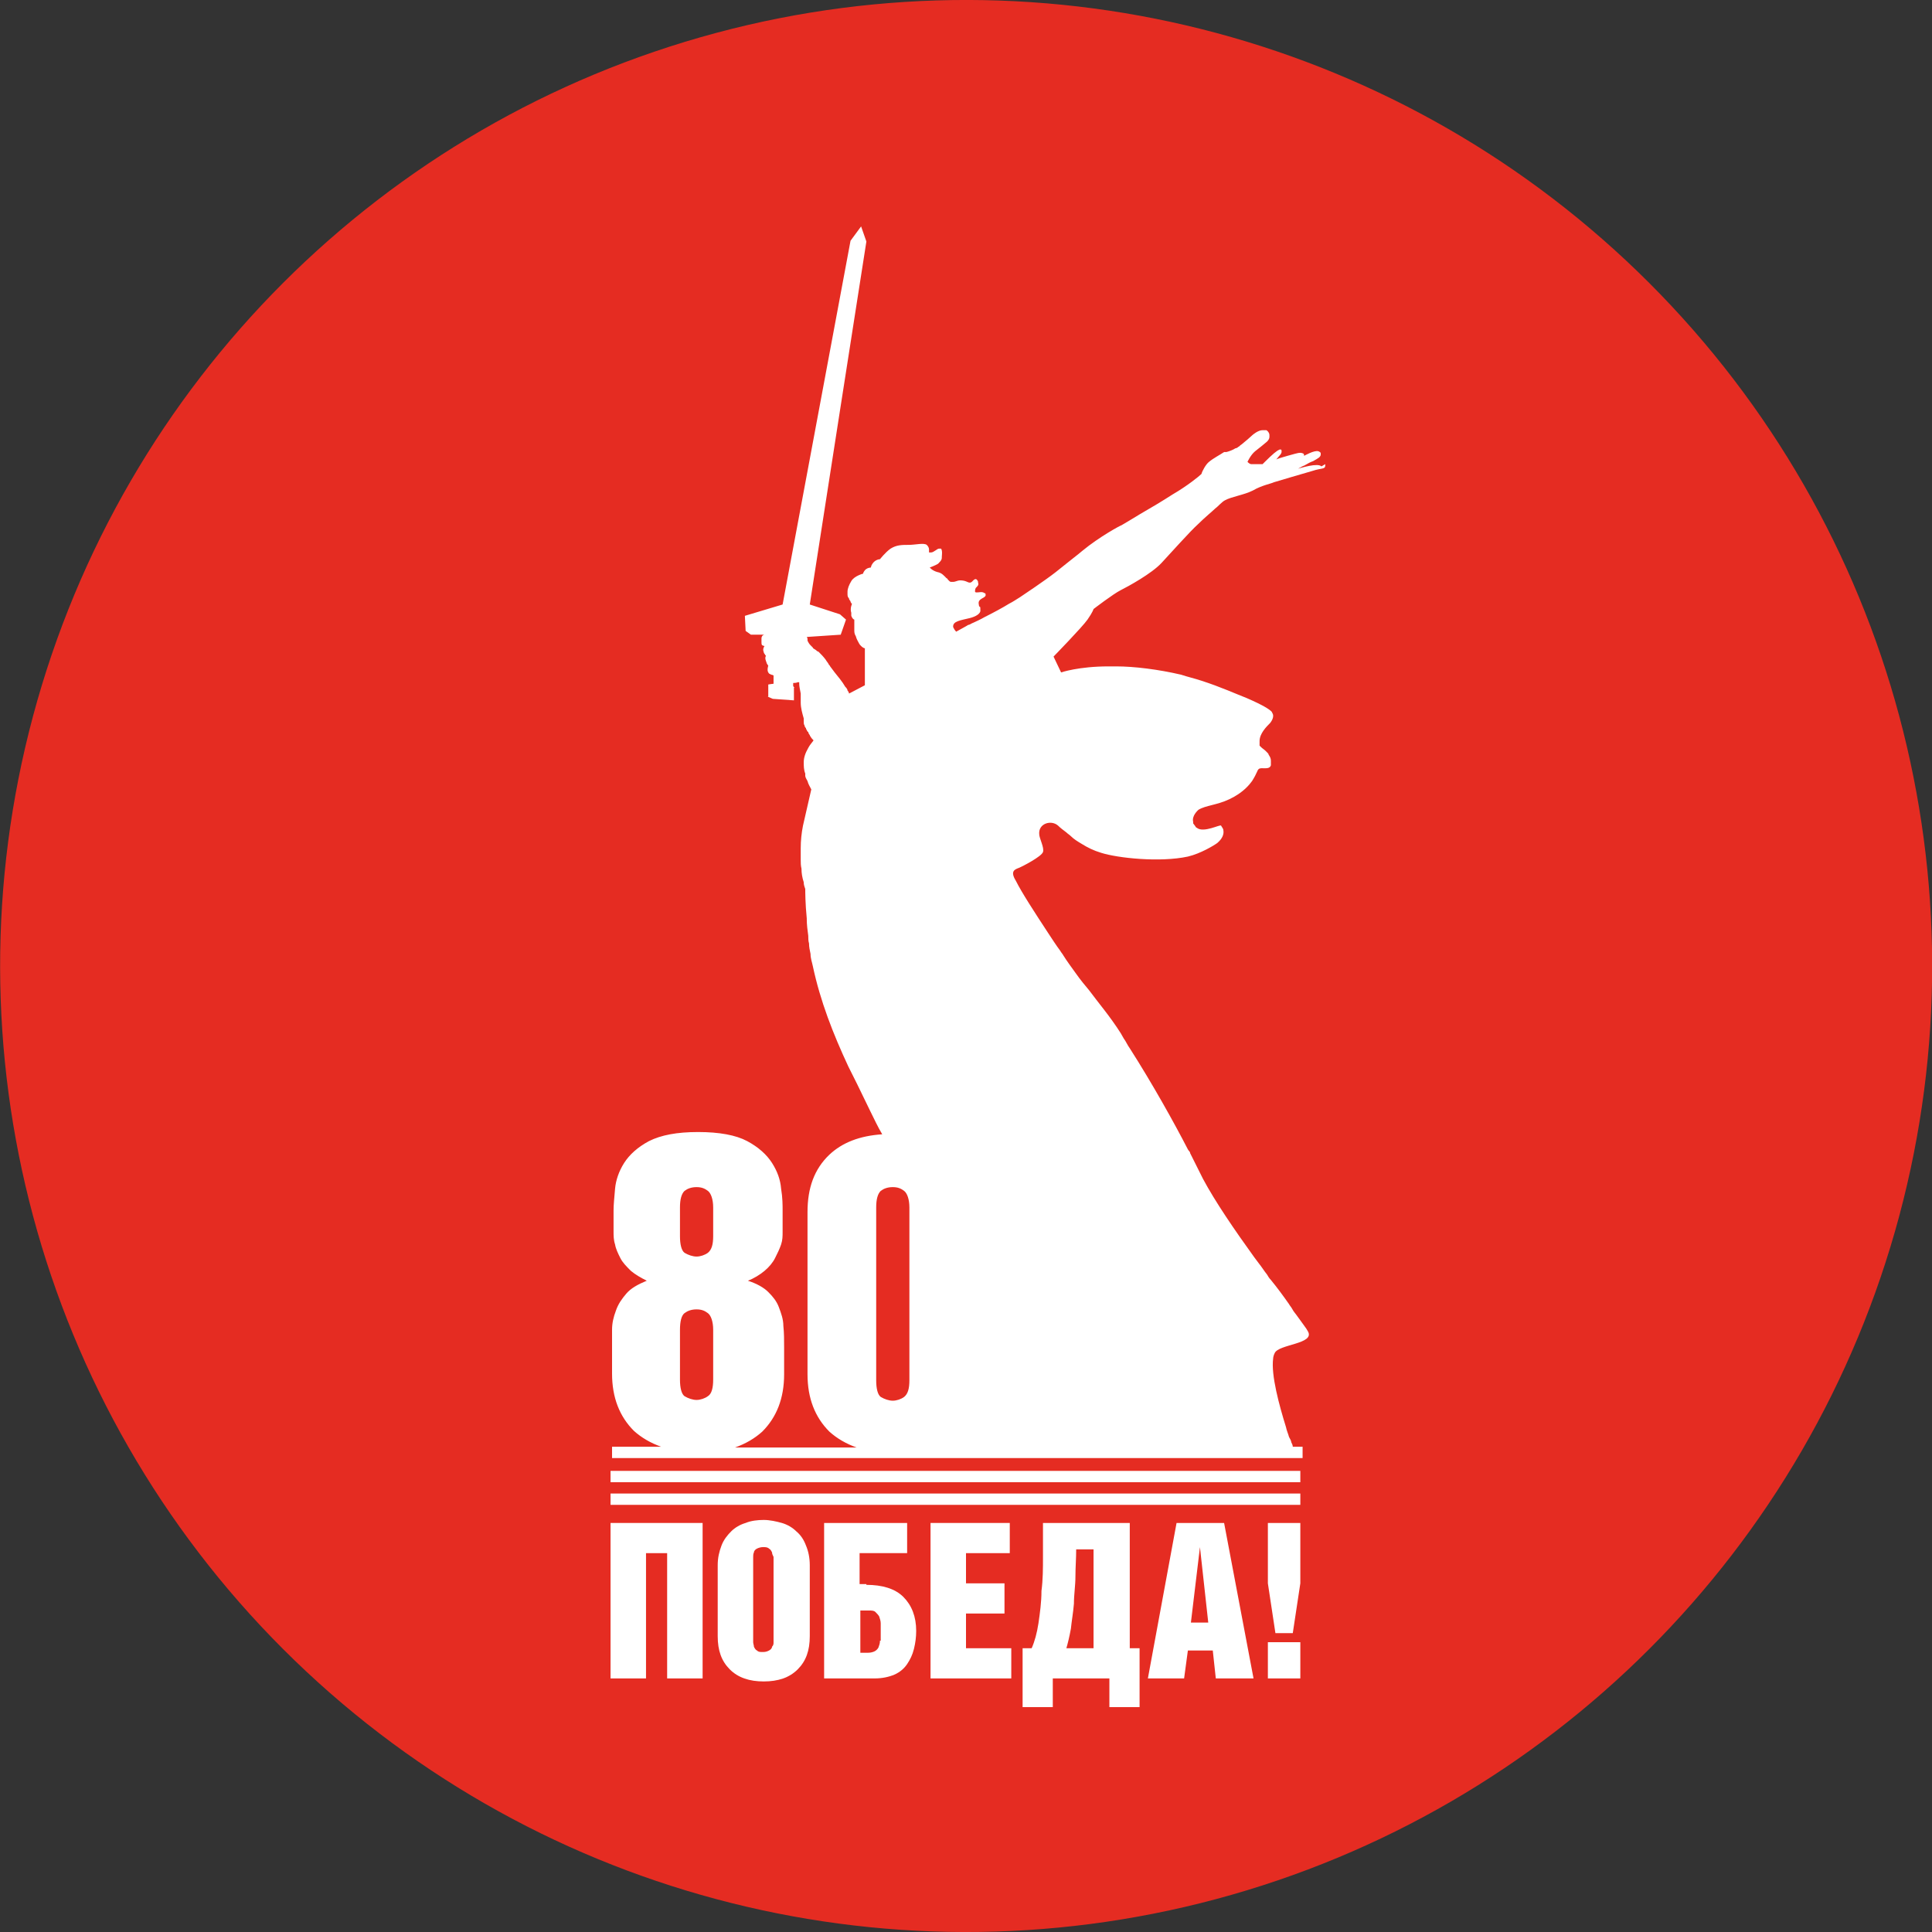
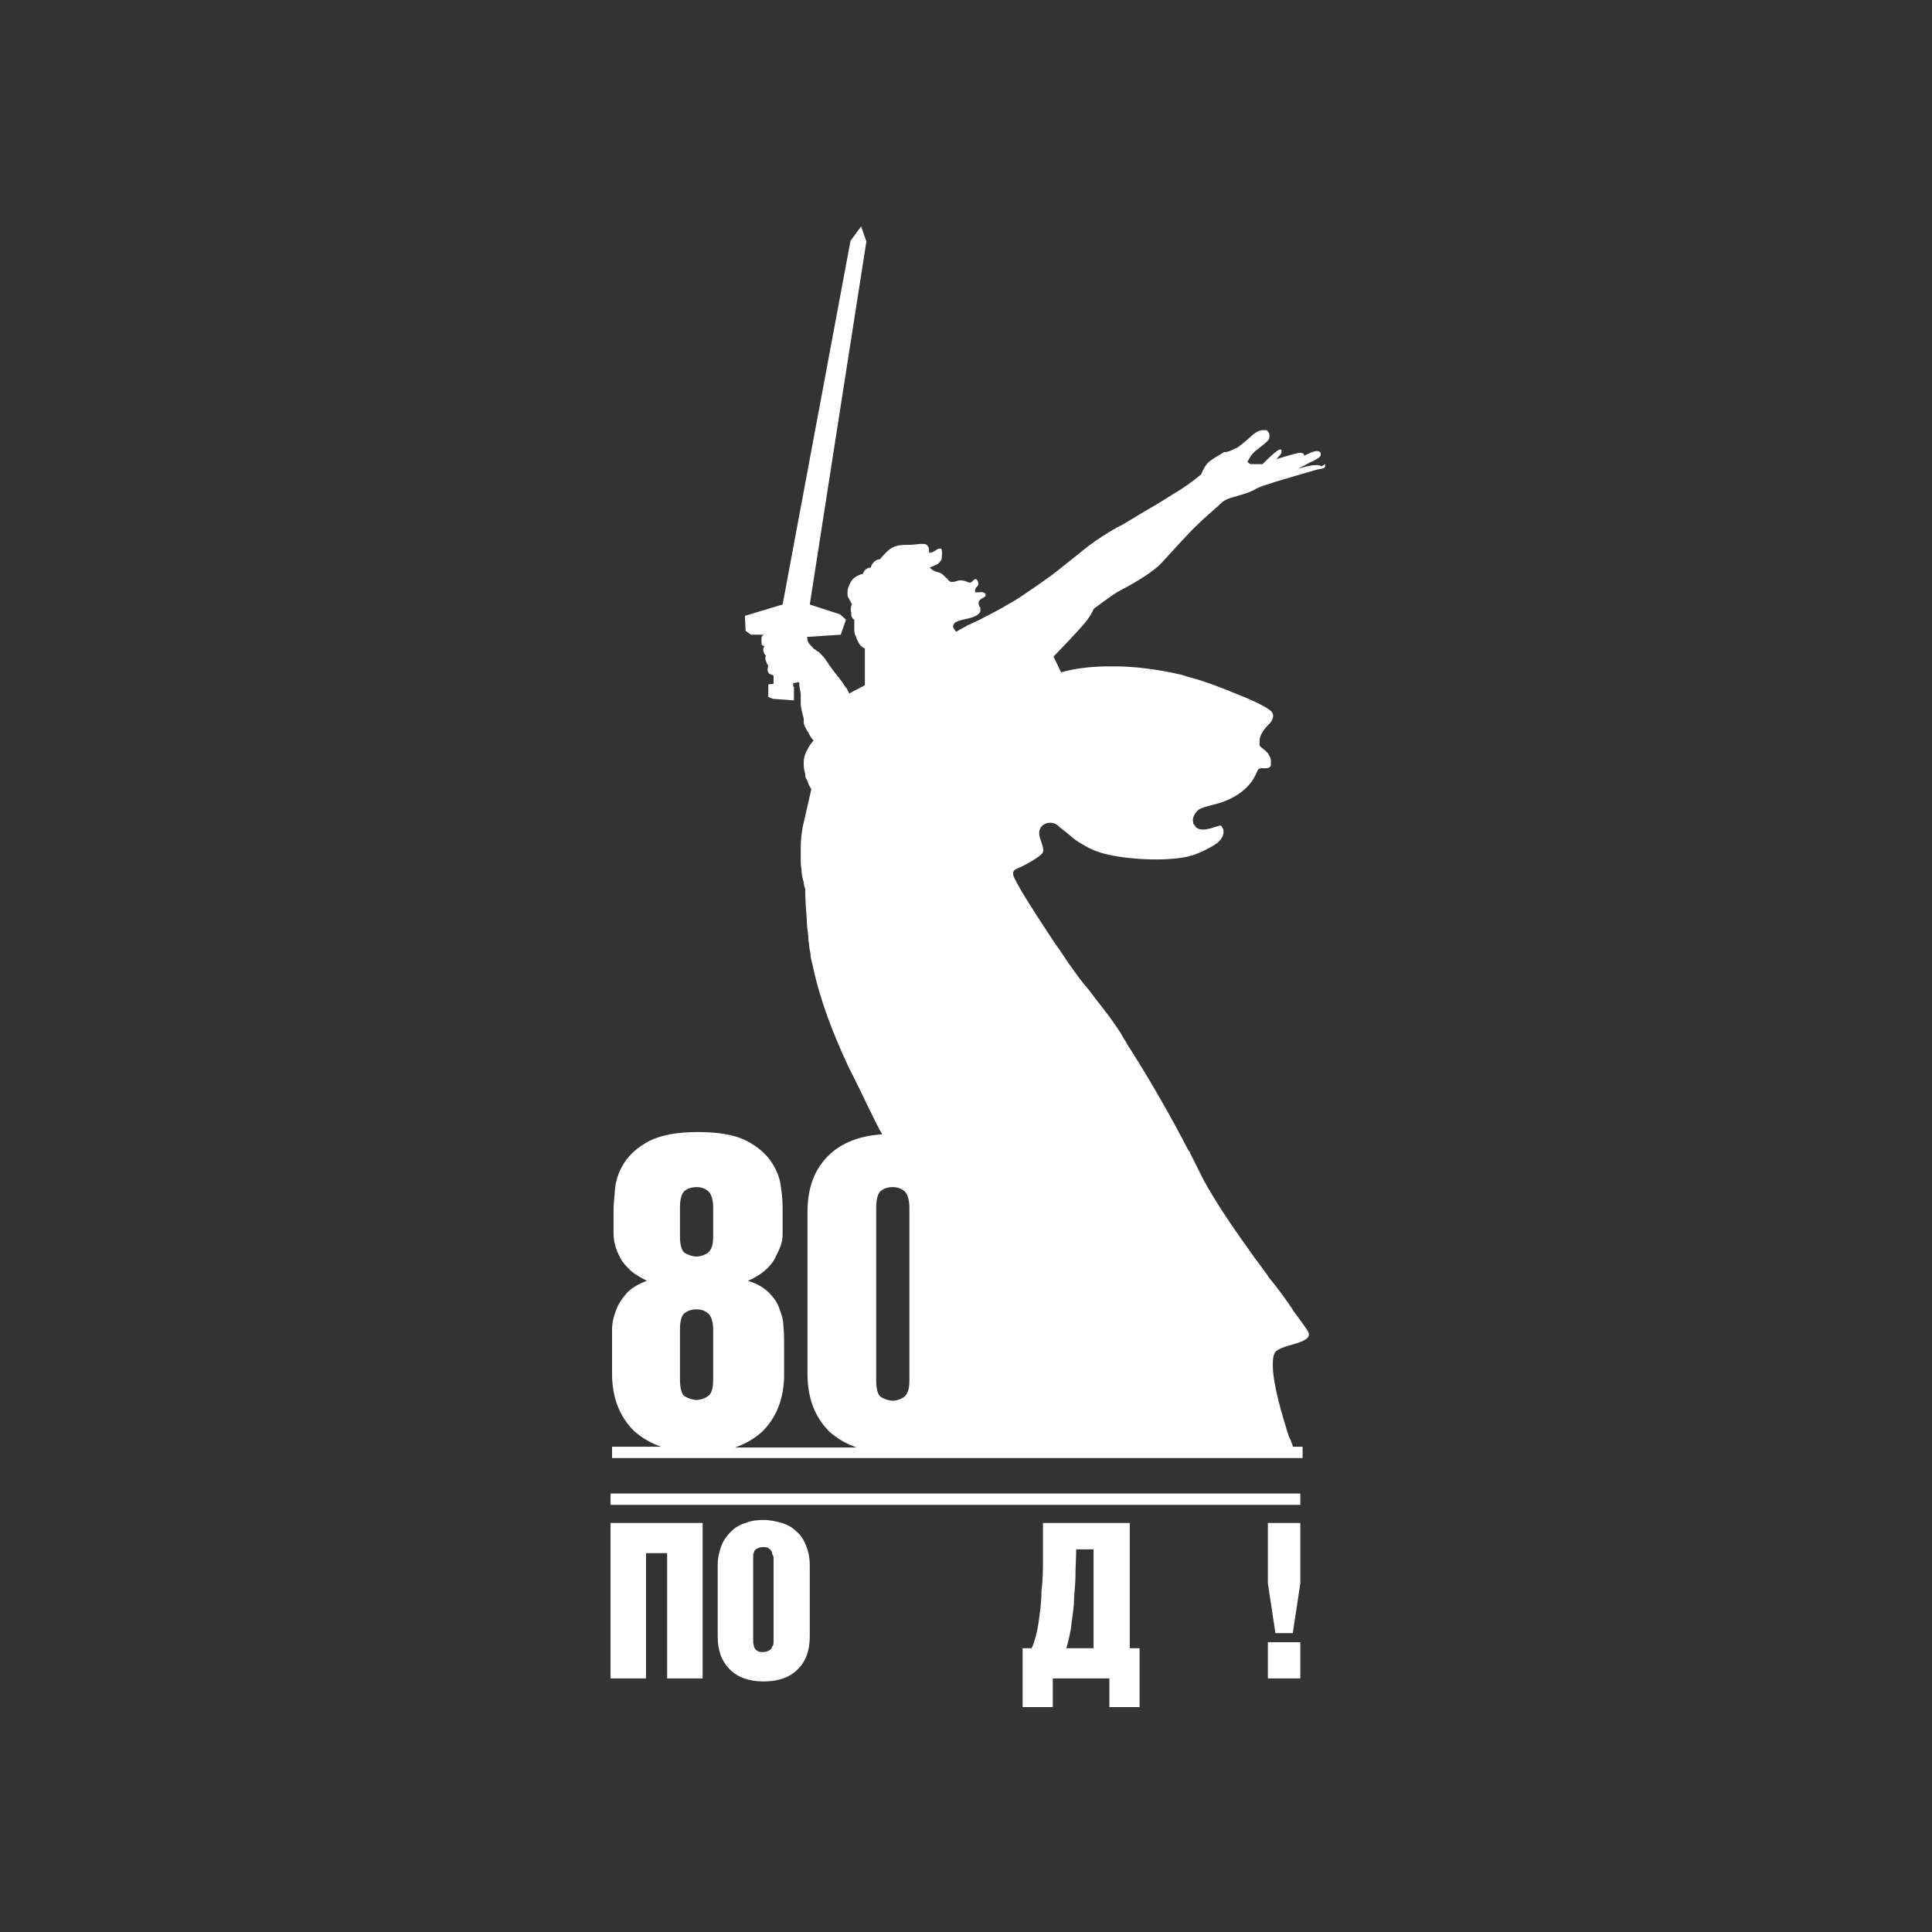
<svg xmlns="http://www.w3.org/2000/svg" version="1.1" viewBox="0 0 256 256">
  <rect x="0" y="0" width="256" height="256" fill="#333333" stroke="none" />
  <defs>
    <style>
      .cls-1 {
        fill: #fff;
      }

      .cls-2 {
        fill: #e52c22;
      }
    </style>
  </defs>
  <g>
    <g id="_Слой_1" data-name="Слой_1">
      <g>
-         <circle class="cls-2" cx="128" cy="128" r="128" transform="translate(-53 128) rotate(-45)" />
        <g>
          <path class="cls-1" d="M175.1,61.8s0,0,0,0c0,0,0,0,0,0-.5-.5-2.7.2-3.1.3.4-.2.7-.4.8-.4.5-.3.9-.5,1.2-.6.7-.4.9-.5,1-.8,0,0,0-.1,0-.2,0,0,0,0,0,0,0,0,0,0,0-.1,0,0-.2-.2-.3-.2-.5-.2-1.9.6-1.9.6,0-.1,0-.2-.1-.3,0,0,0,0,0,0,0,0-.2-.1-.4-.1-.4,0-.9.2-1.7.4-.7.2-1.4.4-1.5.5.4-.5.5-.6.5-.6,0,0,.3-.3.2-.6,0,0,0,0,0-.1,0,0-.2-.1-.3,0-.3.1-.9.6-1.9,1.6-.1.1-.2.2-.3.3,0,0,0,0,0,0,0,0-.2,0-.3,0-.4,0-.8,0-1.1,0,0,0,0,0,0,0,0,0,0,0-.1,0-.2,0-.4-.2-.5-.3,0,0,.4-.9,1-1.4.4-.3,1.5-1.2,1.6-1.3.4-.4.3-.7.3-.9,0-.2-.2-.5-.4-.6,0,0,0,0-.1,0-.1,0-.3,0-.4,0,0,0,0,0,0,0-.6,0-1.3.6-1.4.7-.2.2-.9.8-1.4,1.2-.2.1-.3.3-.4.3,0,0-.2.2-.4.2-.3.2-.8.4-1.2.5h-.3c-.6.4-1.4.8-2,1.3-.4.3-.9,1.2-1,1.6-.3.3-1.9,1.6-3.8,2.7-1.4.9-2.9,1.8-4.3,2.6-1,.6-1.8,1.1-2.5,1.5-.1,0-2.9,1.5-5.2,3.4-.7.6-1.4,1.1-2,1.6-.5.4-1,.8-1.5,1.2-1.4,1.1-4.4,3.1-4.7,3.3-.5.3-.9.6-1.5.9-.8.5-2.1,1.2-3.3,1.8-.5.3-1,.5-1.4.7-.3.1-.5.3-.7.3-.3.2-.9.5-1.6.9,0,0,0,0,0,0h0c-.2-.2-.3-.4-.4-.6-.1-.8,1-.9,2.2-1.2.8-.2,1.5-.6,1.4-1.1h0c0,0,0-.1,0-.2,0-.1,0-.2-.1-.2,0,0,0,0,0,0,0,0-.1-.1-.1-.3-.2-.8.8-.8.9-1.2,0,0,0,0,0-.1,0,0,0,0,0,0,0,0,0-.2-.1-.2,0,0-.1,0-.2-.1-.3-.1-.5,0-.9,0,0,0-.2,0-.2-.1,0,0,0,0,0-.1,0,0,0,0,0,0,0-.1,0-.2.1-.4.3-.3.4-.4.3-.7,0-.1,0-.2-.1-.3-.1-.2-.3-.2-.4-.1-.2.1-.3.4-.6.4-.3,0-.5-.3-1.3-.3-.3,0-.6.2-.9.2-.1,0-.2,0-.3,0,0,0-.1,0-.2-.1,0,0-.1-.1-.2-.2,0,0-.1-.2-.2-.2-.3-.3-.6-.7-1.2-.8-.7-.2-1-.6-1-.6,0,0,.8-.3,1.1-.5.5-.5.5-.6.5-1,0-.1.1-.7-.1-1,0,0,0,0,0,0,0,0,0,0-.1,0,0,0-.1,0-.2,0-.2,0-.7.5-1,.5,0,0,0,0,0,0-.2,0-.3,0-.3,0,0,0,0,0,0,0,0,0,0,0,0,0,0,0,0,0,0-.1,0-.1,0-.2,0-.3,0-.2-.1-.4-.3-.6-.4-.3-1.5,0-2.4,0-.9,0-1.6,0-2.4.5-.7.5-1.4,1.4-1.4,1.4,0,0-.6,0-1,.6-.2.3-.2.5-.2.5,0,0-.6,0-.9.5-.2.3-.1.3-.1.3,0,0-1.2.3-1.6,1-.3.5-.5,1-.5,1.4,0,0,0,.2,0,.3,0,.2,0,.4.2.6,0,.2.2.3.2.4,0,0,0,.1.1.2,0,0,0,.1.1.1,0,0,0,0,0,0,0,0-.3.6-.1,1.2,0,0,0,.2,0,.2,0,0,0,.1,0,.2.1.3.3.5.4.5,0,0,0,0,0,0,0,0,0,.1,0,.3s0,.3,0,.5c0,.2,0,.4,0,.6,0,.2,0,.5.2.8.1.4.3.7.4.9.1.2.2.3.3.4.2.2.4.3.5.3,0,0,0,0,0,0,0,0,0,.6,0,1.3,0,.2,0,.3,0,.5,0,.4,0,.9,0,1.2,0,.1,0,.3,0,.4,0,.3,0,.5,0,.7,0,.5,0,.8,0,.8,0,0-2.1,1.1-2.1,1.1,0,0,0-.2-.2-.4,0-.2-.2-.4-.3-.5-.4-.7-1-1.4-1.4-1.9-.1-.1-.2-.3-.3-.4-.1-.1-.2-.3-.3-.4,0-.1-.2-.2-.2-.3-.1-.2-.3-.4-.4-.6-.3-.4-.6-.7-.9-1,0,0-.1-.1-.2-.1,0,0,0,0,0,0,0,0-.2-.2-.4-.3,0,0-.2-.1-.2-.2,0,0-.2-.2-.3-.3-.2-.2-.3-.4-.4-.6,0,0,0-.1,0-.2,0-.2-.1-.3-.1-.3l4.5-.3.7-2h0s-.8-.7-.8-.7l-4-1.3c.7-4.6,7.5-48.1,7.5-48.1l-.7-2h0s0,0,0,0h0s0,0,0,0h0s-1.4,1.9-1.4,1.9l-9,48.2-5,1.5h0s.1,2,.1,2l.7.5h0s1.8,0,1.8,0c-.2,0-.4.2-.4.5,0,.1,0,.3,0,.5,0,0,0,0,0,0,0,.2,0,.3.1.4h0c.2.1.3.1.3.1,0,0-.3.4-.1.8,0,.2.2.3.2.4,0,0,.1.1.1.1,0,0-.2.2,0,.7s0,.2.1.3c.1.2.2.3.2.3,0,0-.2.6,0,.9s.1.1.2.2c0,0,.2.1.2.1.1,0,.3.1.3.1v1.1c-.1,0-.7.1-.7.1v1.6h-.1s.7.3.7.3l2.8.2v-1.7q.1,0,.1,0h0s-.1,0-.2-.2c0,0,0,0,0,0,0,0,0-.3,0-.4.1,0,.4,0,.6-.1.1,0,.2,0,.2,0,0,0,0,0,0,0,0,0,0,.1,0,.2,0,.3.1.8.2,1.3,0,.1,0,.2,0,.4,0,.2,0,.5,0,.7,0,0,0,0,0,.1,0,.7.2,1.4.4,2.1,0,.1,0,.3,0,.4,0,.2,0,.4.1.5,0,0,0,.2.2.4,0,0,0,.2.1.2,0,0,0,.2.2.3,0,.1.1.3.2.4,0,0,0,.1.1.2.1.2.3.4.4.5-.2.3-.5.6-.7,1-.4.7-.6,1.3-.6,1.9,0,0,0,0,0,0,0,.5,0,1,.2,1.5,0,0,0,.2,0,.3,0,.2.2.5.3.7.1.4.3.7.5,1.1-.3,1.3-.9,3.9-1.1,4.8-.2,1-.3,2-.3,3,0,.5,0,1,0,1.5,0,.4,0,.8.1,1.2,0,.6.1,1.2.3,1.8,0,.5.2.8.2.9,0,.3,0,1.9.2,3.9,0,0,0,0,0,.1,0,.7.1,1.5.2,2.2,0,.3,0,.7.1,1,0,.5.1.9.2,1.4,0,.6.2,1.1.3,1.6,1,4.7,2.7,9,4.7,13.3.4.8.8,1.6,1.2,2.4.6,1.2,1.1,2.3,1.7,3.5.5,1,1,2.1,1.6,3.1-3,.2-5.3,1.1-7,2.7-2,1.9-2.9,4.4-2.9,7.6v21.5c0,3.2,1,5.7,2.9,7.6,1,.9,2.2,1.6,3.6,2.1h-16.1c1.4-.5,2.6-1.2,3.6-2.1,1.9-1.9,2.9-4.4,2.9-7.6v-3.5c0-1,0-2-.1-2.9,0-.9-.3-1.7-.6-2.5-.3-.8-.8-1.4-1.4-2-.6-.6-1.5-1.1-2.7-1.5.8-.3,1.6-.8,2.2-1.3.6-.5,1.1-1.1,1.4-1.7.3-.6.6-1.2.8-1.8.2-.6.2-1.1.2-1.7v-2.8c0-.7,0-1.7-.2-2.9-.1-1.2-.5-2.3-1.2-3.4-.7-1.1-1.8-2.1-3.3-2.9-1.5-.8-3.7-1.2-6.5-1.2s-4.9.4-6.5,1.2c-1.5.8-2.6,1.8-3.3,2.9-.7,1.1-1.1,2.3-1.2,3.4-.1,1.2-.2,2.1-.2,2.9v2.8c0,.5,0,1.1.2,1.7.1.6.4,1.2.7,1.8.3.6.8,1.1,1.4,1.7.6.5,1.3.9,2.1,1.3-1.2.5-2.1,1-2.7,1.7-.6.7-1.1,1.4-1.4,2.3-.3.8-.5,1.6-.5,2.5,0,.8,0,1.6,0,2.3v3.5c0,3.2,1,5.7,2.9,7.6,1,.9,2.2,1.6,3.6,2.1h-6.5v1.5h91.5v-1.5h-1.3c0-.2-.1-.4-.2-.6,0-.2-.2-.5-.3-.7-.1-.4-.3-.8-.4-1.3-.9-2.9-2-6.9-1.7-9.1,0-.2.1-.5.2-.7.5-1.2,5.4-1.2,4.4-2.9-.2-.4-.7-1-1.4-2-.2-.3-.5-.6-.7-1-.1-.2-.3-.4-.4-.6-.7-1-1.5-2.1-2.4-3.2-.2-.2-.4-.5-.5-.7-.4-.5-.7-1-1.1-1.5-.2-.3-.4-.5-.6-.8-2.6-3.6-5.2-7.4-6.8-10.4,0,0-.7-1.4-1.7-3.4,0-.2-.2-.3-.3-.5-1.8-3.5-4.7-8.7-7.7-13.4-.3-.4-.5-.9-.8-1.3-.1-.2-.3-.5-.4-.7-.7-1.1-1.5-2.2-2.2-3.1-.7-.9-1.4-1.8-2-2.6-.5-.6-1.1-1.3-1.8-2.3-.5-.7-1.1-1.5-1.6-2.3-.1-.2-.3-.4-.4-.6-.6-.8-1.1-1.6-1.7-2.5-1.7-2.6-3.4-5.2-4.2-6.8-.8-1.3-.1-1.5.4-1.7.5-.2,3-1.5,3.2-2.1.2-.6-.5-1.8-.5-2.4-.1-1.4,1.6-1.9,2.5-1.1.3.3.7.6,1.1.9.2.2.4.3.6.5.4.4.9.7,1.4,1,.8.5,1.6.9,2.6,1.2,2.2.7,7.8,1.3,11.5.5,1.7-.4,3.5-1.5,3.9-1.8.7-.6.9-1.2.8-1.7,0-.2-.2-.4-.3-.6-.1-.2-2.3,1-3.2.3,0,0-.2-.1-.2-.2,0,0,0,0,0,0-.1-.1-.2-.3-.3-.4,0,0,0-.1,0-.2-.2-.8.6-1.5.7-1.6,1-.6,2.4-.6,4.1-1.4,1.9-.9,2.7-2,3-2.4.7-1.1.7-1.5.9-1.6.3-.3,1.4.2,1.6-.5,0-.2,0-.4,0-.6,0,0,0,0,0,0,0-.3-.1-.5-.3-.8,0-.1-.1-.2-.2-.3,0,0,0,0,0,0,0,0-.1-.1-.2-.2-.2-.2-.4-.3-.6-.5,0,0,0,0,0,0,0,0-.1-.1-.2-.2,0,0,0-.1,0-.2,0,0,0,0,0,0,0-.1,0-.3,0-.4,0-1,.9-1.9,1.4-2.4.4-.5.5-1,.3-1.3h0,0s0,0,0,0h0s0,0,0,0c0,0,0,0-.1-.2-.3-.3-1-.8-3.3-1.8-1.3-.5-3.5-1.5-6-2.3-.9-.3-1.8-.5-2.7-.8-3-.7-6.2-1.1-8.6-1.1-.3,0-.7,0-1,0h0c-4,0-6.3.8-6.3.8l-1-2.1s3.8-3.9,4.5-4.9c.7-1,.8-1.4.8-1.4,0,0,2.6-2,3.6-2.5,1-.5,4.1-2.2,5.4-3.6,1.3-1.4,3.8-4.2,4.8-5.1.9-.9,2-1.8,2.3-2.1.3-.2.9-.9,1.3-1.1.9-.5,2.5-.7,3.7-1.3,1.2-.7,2.4-.9,2.8-1.1,1-.3,3.7-1.1,5.1-1.5,1.2-.4,1.7-.2,1.7-.7,0,0,0-.1,0-.2ZM90.1,160c0-1.1.2-1.8.6-2.2.4-.3.9-.5,1.6-.5s1.1.2,1.5.5c.4.3.7,1.1.7,2.2v3.8c0,1.1-.2,1.8-.7,2.2-.4.3-1,.5-1.5.5s-1.1-.2-1.6-.5c-.4-.3-.6-1.1-.6-2.2v-3.8ZM90.1,176.2c0-1.1.2-1.9.6-2.2.4-.3.9-.5,1.6-.5s1.1.2,1.5.5c.4.3.7,1.1.7,2.2v6.6c0,1.1-.2,1.9-.7,2.2-.4.3-1,.5-1.5.5s-1.1-.2-1.6-.5c-.4-.3-.6-1.1-.6-2.2v-6.6ZM116.1,160c0-1.1.2-1.8.6-2.2.4-.3.9-.5,1.6-.5s1.1.2,1.5.5c.4.3.7,1.1.7,2.2v22.9c0,1.1-.2,1.8-.7,2.2-.4.3-1,.5-1.5.5s-1.1-.2-1.6-.5c-.4-.3-.6-1.1-.6-2.2v-22.9Z" />
-           <polygon class="cls-1" points="80.9 195.2 80.9 196.4 172.3 196.4 172.3 195.2 172.3 194.9 80.9 194.9 80.9 195.2" />
          <polygon class="cls-1" points="80.9 198.2 80.9 199.4 172.3 199.4 172.3 198.2 172.3 197.9 80.9 197.9 80.9 198.2" />
          <polygon class="cls-1" points="80.9 222.4 85.6 222.4 85.6 205.8 88.4 205.8 88.4 222.4 93.1 222.4 93.1 201.8 80.9 201.8 80.9 222.4" />
          <path class="cls-1" d="M105.5,202.9c-.5-.5-1.2-.9-1.9-1.1-.7-.2-1.6-.4-2.4-.4s-1.7.1-2.4.4c-.7.2-1.4.6-1.9,1.1-.5.5-1,1.1-1.3,1.9-.3.8-.5,1.6-.5,2.6v9.4c0,1.9.5,3.3,1.6,4.4,1.1,1.1,2.6,1.6,4.5,1.6s3.4-.5,4.5-1.6c1.1-1.1,1.6-2.5,1.6-4.4v-9.4c0-1-.2-1.9-.5-2.6-.3-.8-.7-1.4-1.3-1.9ZM102.5,217.1c0,.1,0,.3,0,.5,0,.2,0,.4-.2.6,0,.2-.2.4-.4.5-.2.1-.4.2-.8.2s-.6,0-.8-.2c-.2-.1-.3-.3-.4-.5,0-.2-.1-.4-.1-.6,0-.2,0-.4,0-.5v-10.2c0-.2,0-.4,0-.6,0-.2,0-.4.1-.6,0-.2.2-.4.4-.5.2-.1.5-.2.8-.2s.6,0,.8.2c.2.1.3.3.4.5,0,.2.1.4.2.6,0,.2,0,.4,0,.6v10.2Z" />
-           <path class="cls-1" d="M114.8,209.9h-.9v-4.1h6.3v-4h-11v20.6h6.7c1,0,1.9-.2,2.6-.5.7-.3,1.3-.8,1.7-1.4.4-.6.7-1.2.9-2,.2-.8.3-1.6.3-2.4,0-1.9-.6-3.4-1.7-4.5-1.1-1.1-2.8-1.6-4.9-1.6ZM116.6,217.4c0,.4-.1.6-.2.9-.1.2-.3.4-.5.5-.2.1-.5.2-.9.2h-1v-5.6h1.1c.4,0,.7,0,.9.2.2.2.4.4.5.6.1.3.2.6.2.9,0,.3,0,.7,0,1,0,.5,0,.9,0,1.3Z" />
-           <polygon class="cls-1" points="128 213.8 133.1 213.8 133.1 209.8 128 209.8 128 205.8 133.8 205.8 133.8 201.8 123.3 201.8 123.3 222.4 134 222.4 134 218.4 128 218.4 128 213.8" />
          <path class="cls-1" d="M149.6,201.8h-11.4c0,1.4,0,2.8,0,4.4,0,1.6,0,3.1-.2,4.6,0,1.5-.2,2.9-.4,4.3-.2,1.3-.5,2.4-.9,3.3h-1.2v7.8h4v-3.8h7.5v3.8h4v-7.8h-1.3v-16.6ZM144.9,218.4h-3.6c.2-.7.4-1.5.6-2.6.1-1,.3-2.1.4-3.3,0-1.2.2-2.4.2-3.6,0-1.2.1-2.4.1-3.6h2.3v13.1Z" />
-           <path class="cls-1" d="M155.9,201.8l-3.8,20.6h4.8l.5-3.7h3.3l.4,3.7h5l-3.9-20.6h-6.3ZM157.8,215l1.2-10h0l1.1,10h-2.4Z" />
          <polygon class="cls-1" points="168 209.8 169 216.4 171.3 216.4 172.3 209.8 172.3 201.8 168 201.8 168 209.8" />
          <rect class="cls-1" x="168" y="217.6" width="4.3" height="4.8" />
        </g>
      </g>
    </g>
  </g>
</svg>